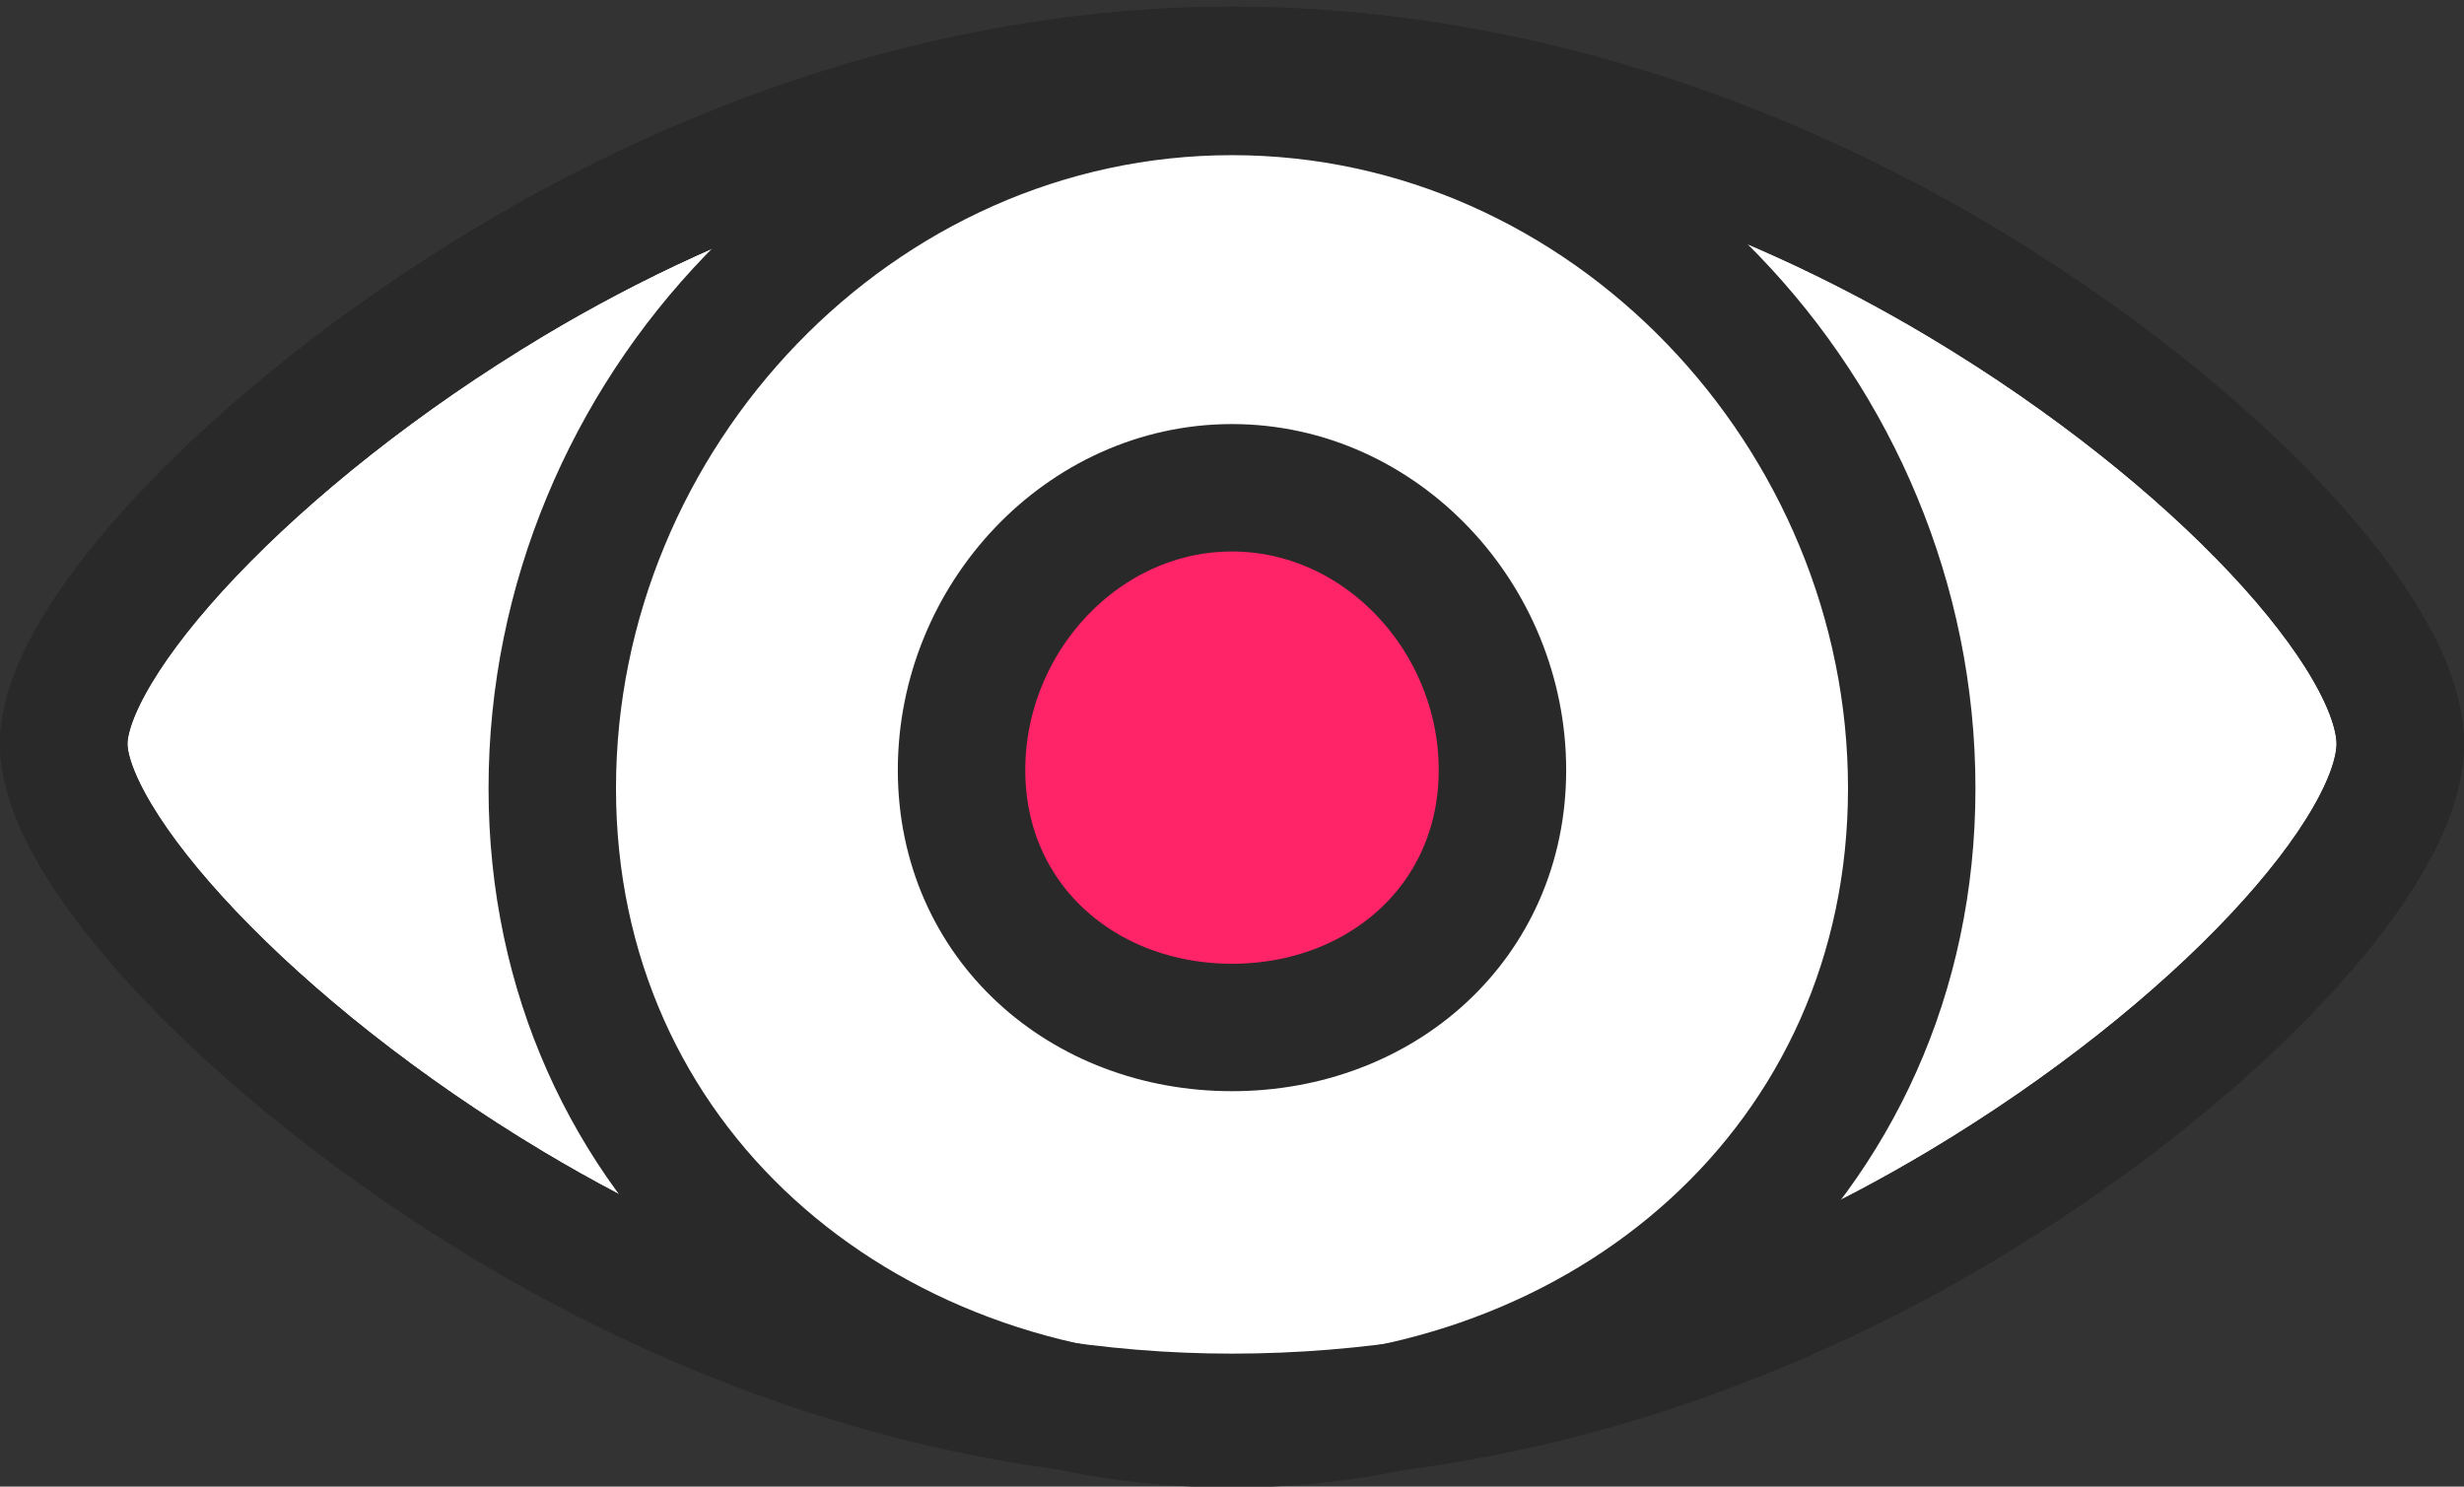
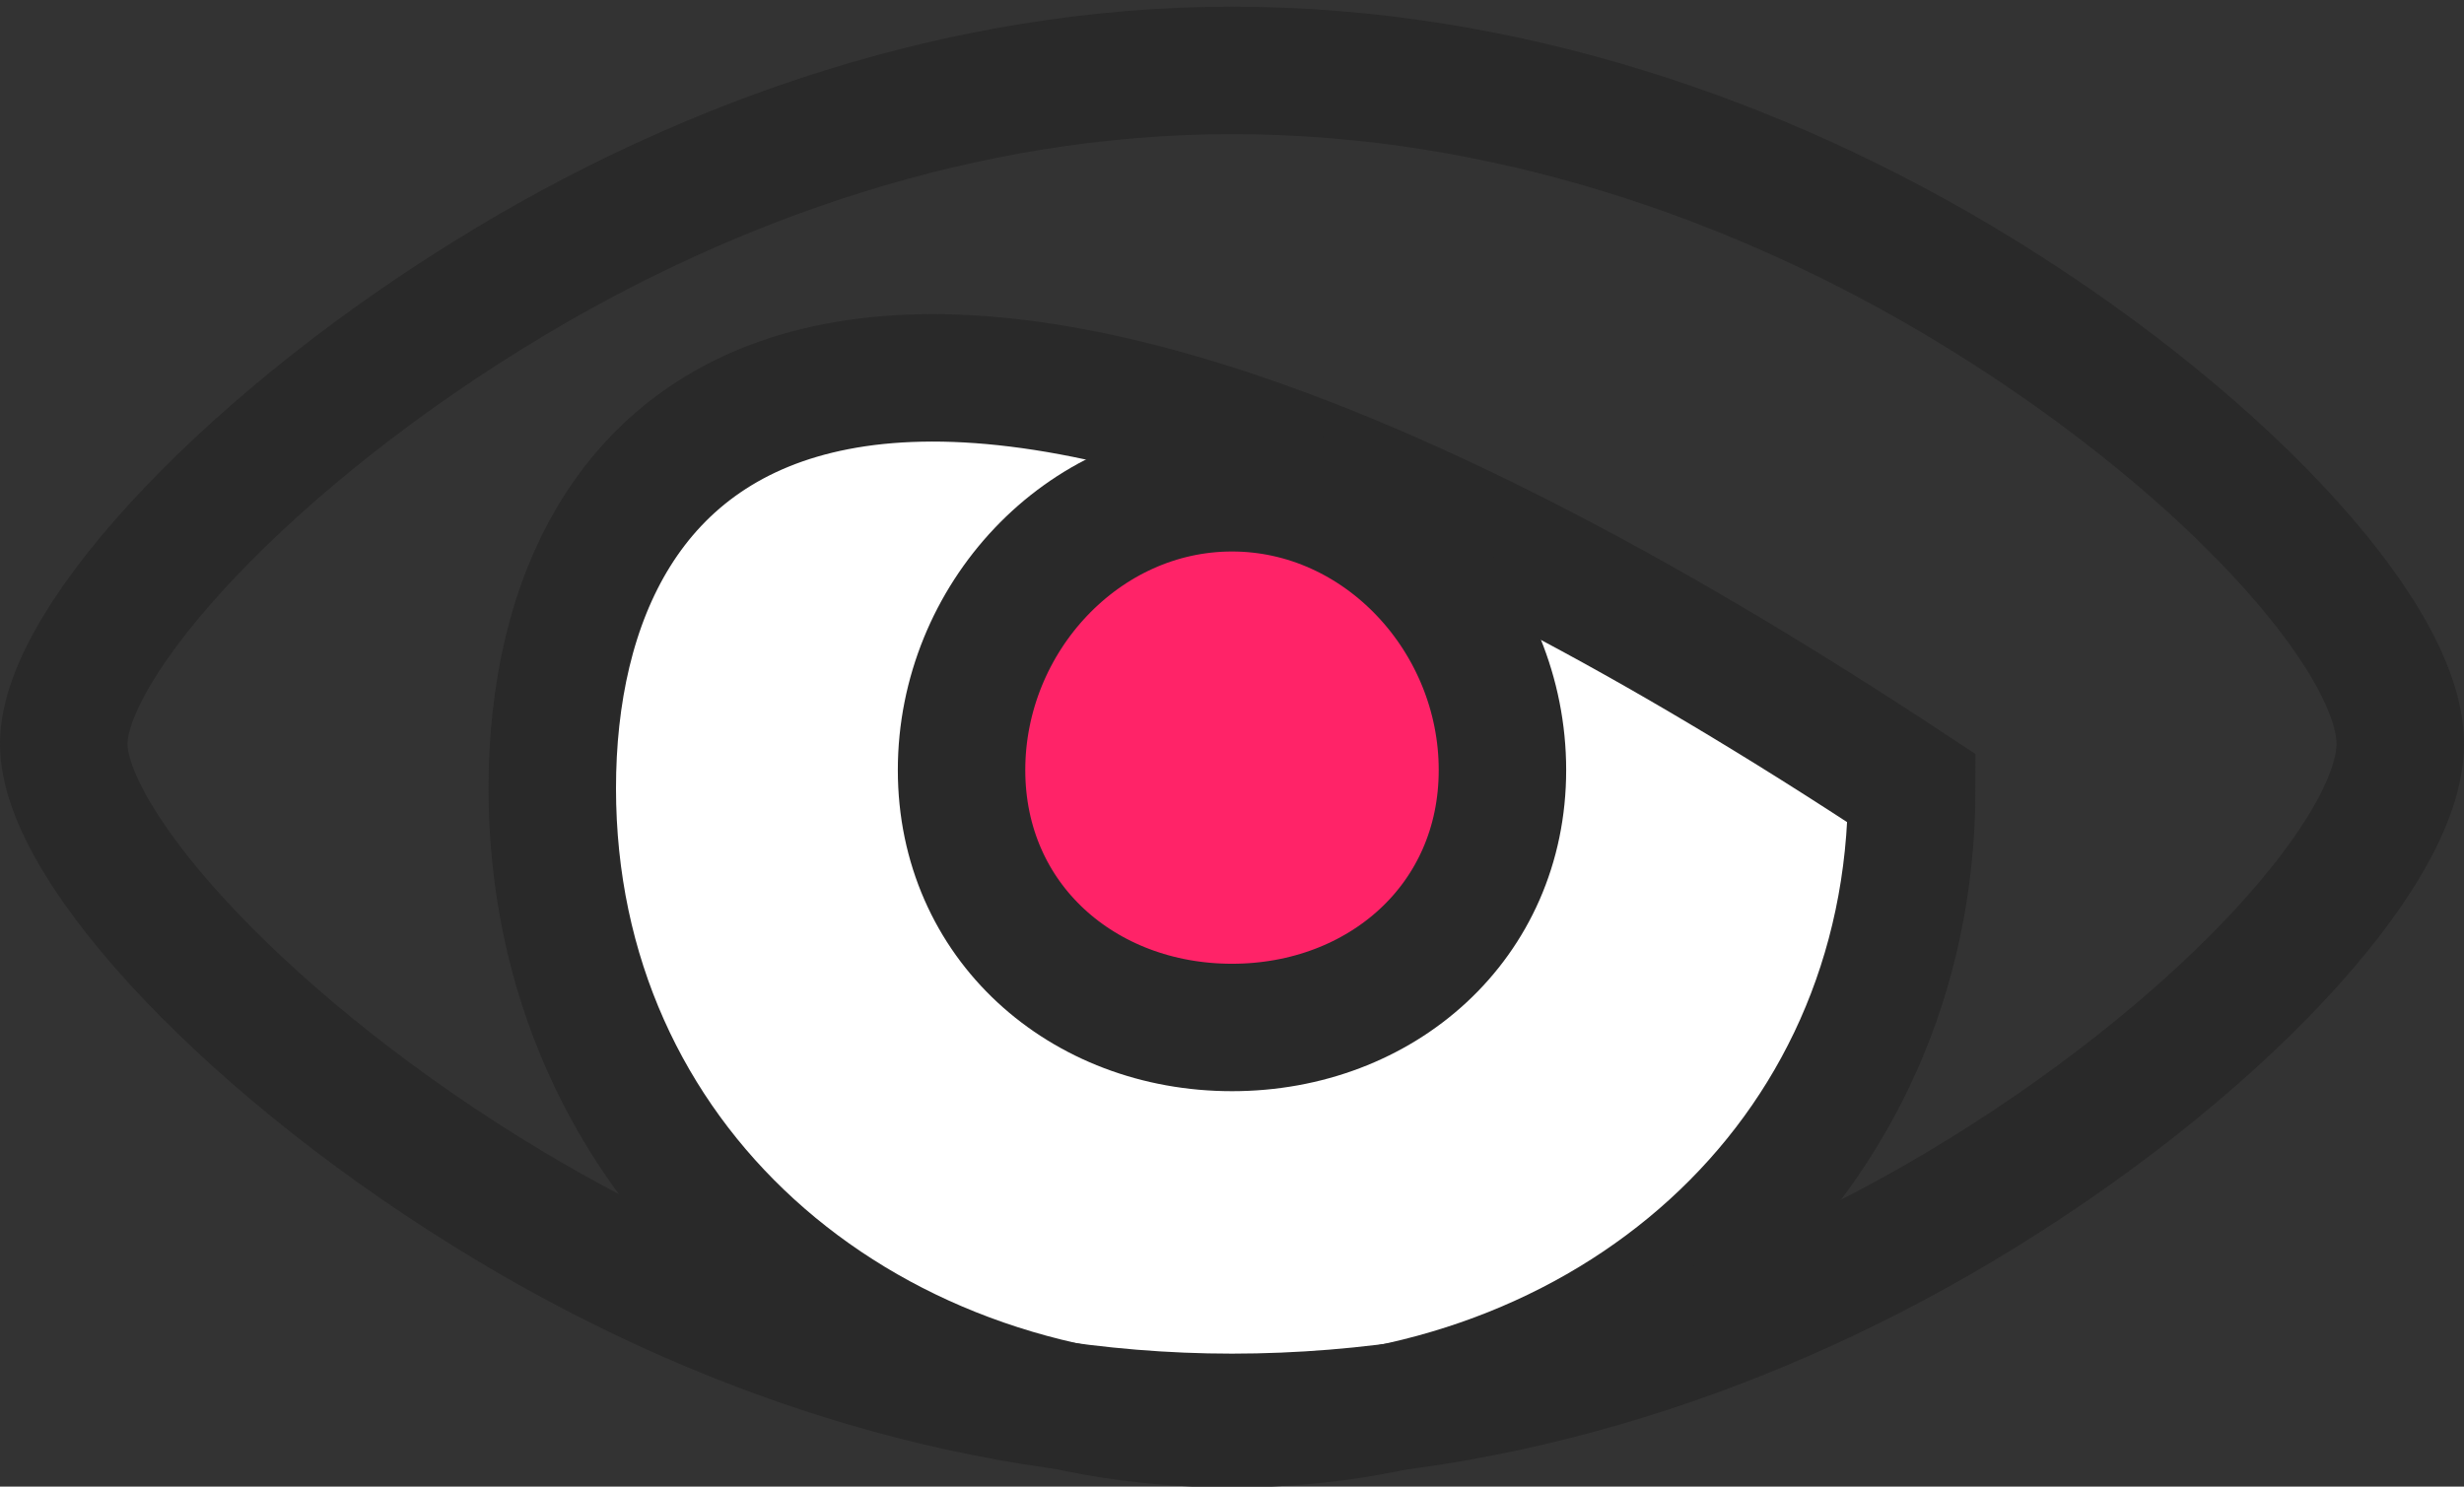
<svg xmlns="http://www.w3.org/2000/svg" width="58px" height="35px" viewBox="0 0 58 35" version="1.1">
  <rect x="0" y="0" width="58" height="35" fill="#333333" stroke="none" />
  <title>eye</title>
  <g id="Automizely" stroke="none" stroke-width="1" fill="none" fill-rule="evenodd">
    <g id="/features/05Contact-management(CRM)" transform="translate(-111, -2502)">
      <g id="编组-13" transform="translate(0, 2199)">
        <g id="编组-10" transform="translate(109, 291)">
          <g id="编组-4" transform="translate(1, 0)">
            <rect id="矩形" fill="#FFFFFF" opacity="0" x="0" y="0" width="60" height="60" rx="1" />
            <g id="编组-3" transform="translate(1, 12)" stroke="#292929" stroke-width="3">
              <g id="编组-2" transform="translate(0, 0.158)">
-                 <path d="M29,1.5 C35.489,1.5 41.454,3.659 46.18,6.487 C52.197,10.088 56.5,14.802 56.5,17.355 C56.5,19.909 52.197,24.623 46.18,28.224 C41.454,31.052 35.489,33.211 29,33.211 C22.607,33.211 16.723,31.059 12.032,28.252 C5.905,24.585 1.5,19.766 1.5,17.355 C1.5,14.945 5.905,10.126 12.032,6.459 C16.723,3.652 22.607,1.5 29,1.5 Z" id="椭圆形" fill="#FFFFFF" />
-                 <path d="M13,18.401 C13,27.215 20.163,33.363 29,33.363 C37.837,33.363 45,27.215 45,18.401 C45,9.587 37.837,1.995 29,1.995 C20.163,1.995 13,9.587 13,18.401 Z" id="路径" fill="#FFFFFF" fill-rule="nonzero" />
+                 <path d="M13,18.401 C13,27.215 20.163,33.363 29,33.363 C37.837,33.363 45,27.215 45,18.401 C20.163,1.995 13,9.587 13,18.401 Z" id="路径" fill="#FFFFFF" fill-rule="nonzero" />
                <path d="M22.634,17.971 C22.634,21.542 25.484,24.032 29,24.032 C32.516,24.032 35.366,21.542 35.366,17.971 C35.366,14.401 32.516,11.326 29,11.326 C25.484,11.326 22.634,14.401 22.634,17.971 Z" id="路径" fill="#FF2368" fill-rule="nonzero" />
                <path d="M29,1.5 C35.489,1.5 41.454,3.659 46.18,6.487 C52.197,10.088 56.5,14.802 56.5,17.355 C56.5,19.909 52.197,24.623 46.18,28.224 C41.454,31.052 35.489,33.211 29,33.211 C22.607,33.211 16.723,31.059 12.032,28.252 C5.905,24.585 1.5,19.766 1.5,17.355 C1.5,14.945 5.905,10.126 12.032,6.459 C16.723,3.652 22.607,1.5 29,1.5 Z" id="椭圆形" />
              </g>
            </g>
          </g>
        </g>
      </g>
    </g>
  </g>
</svg>